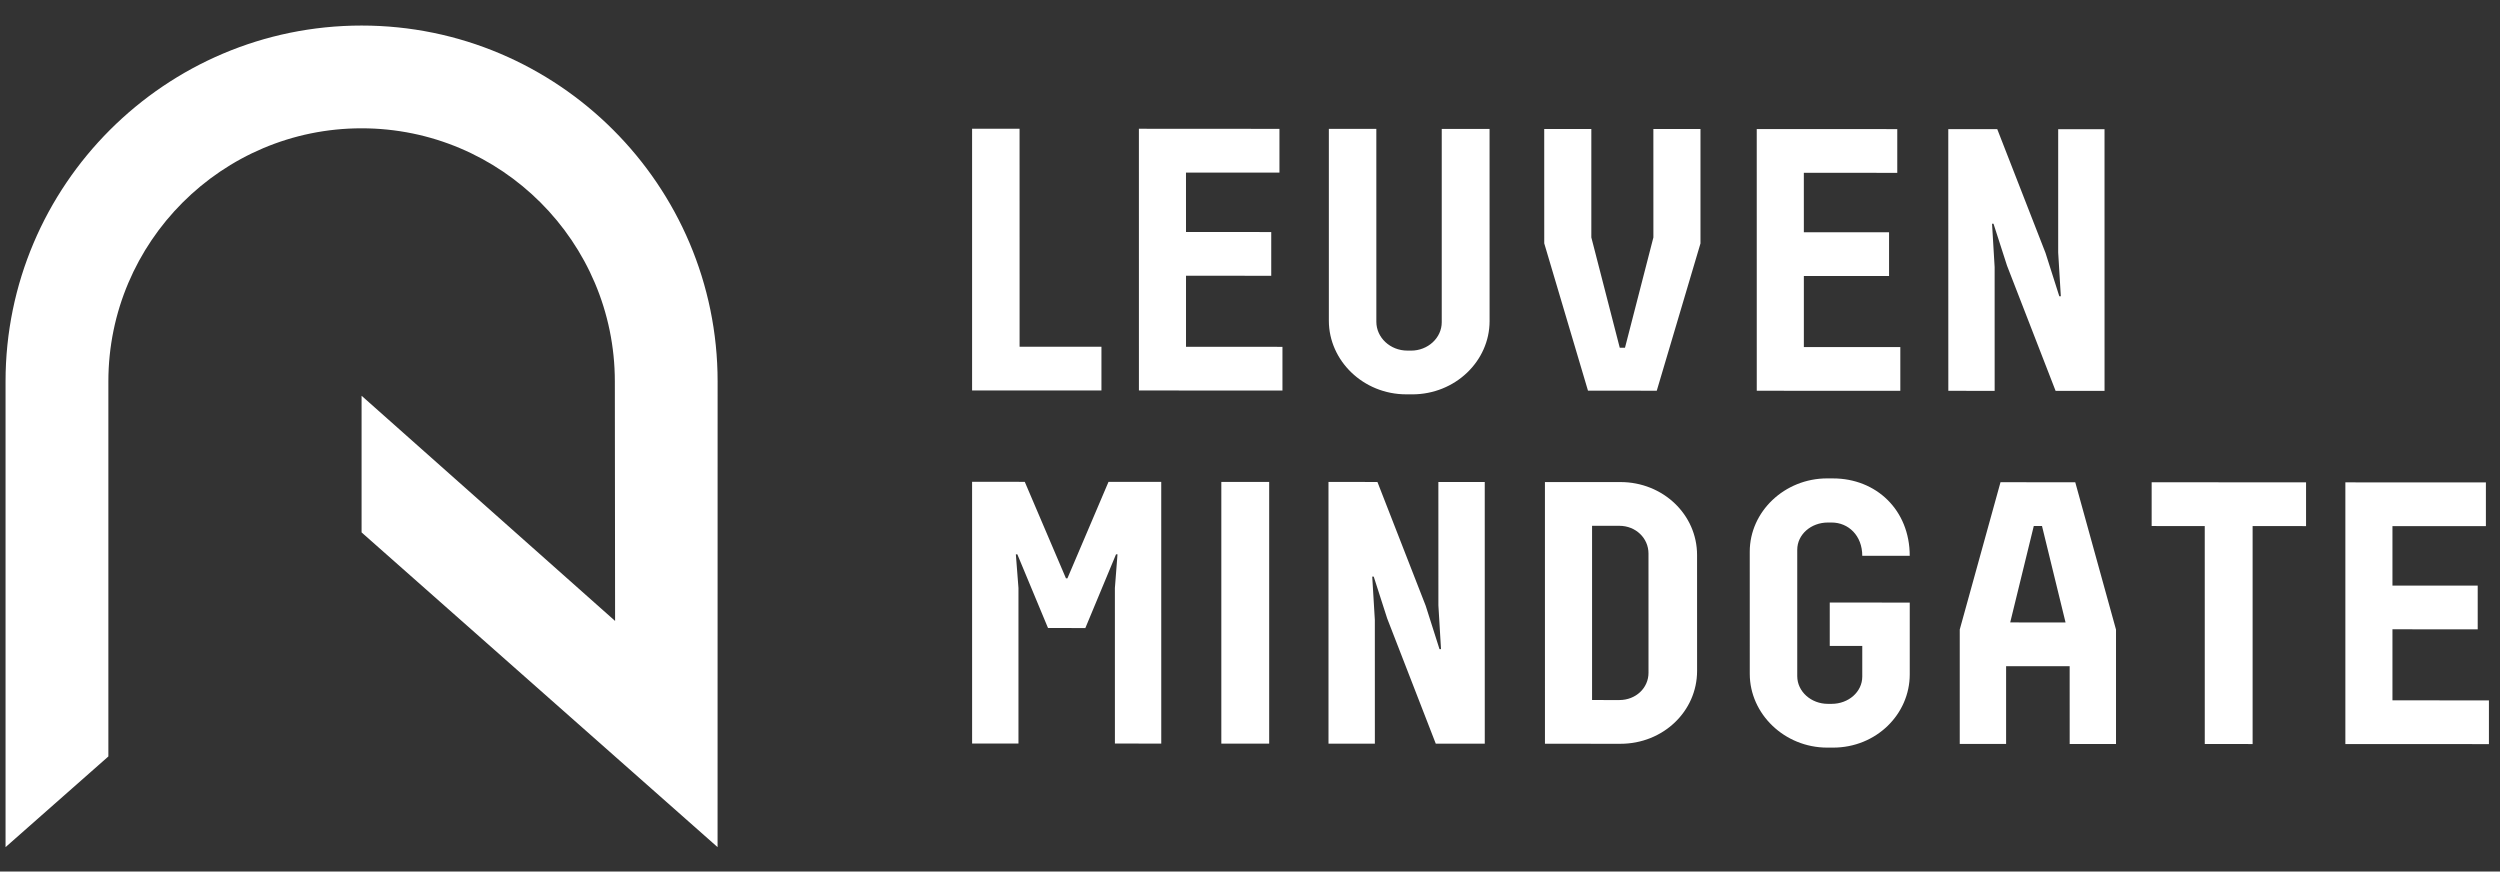
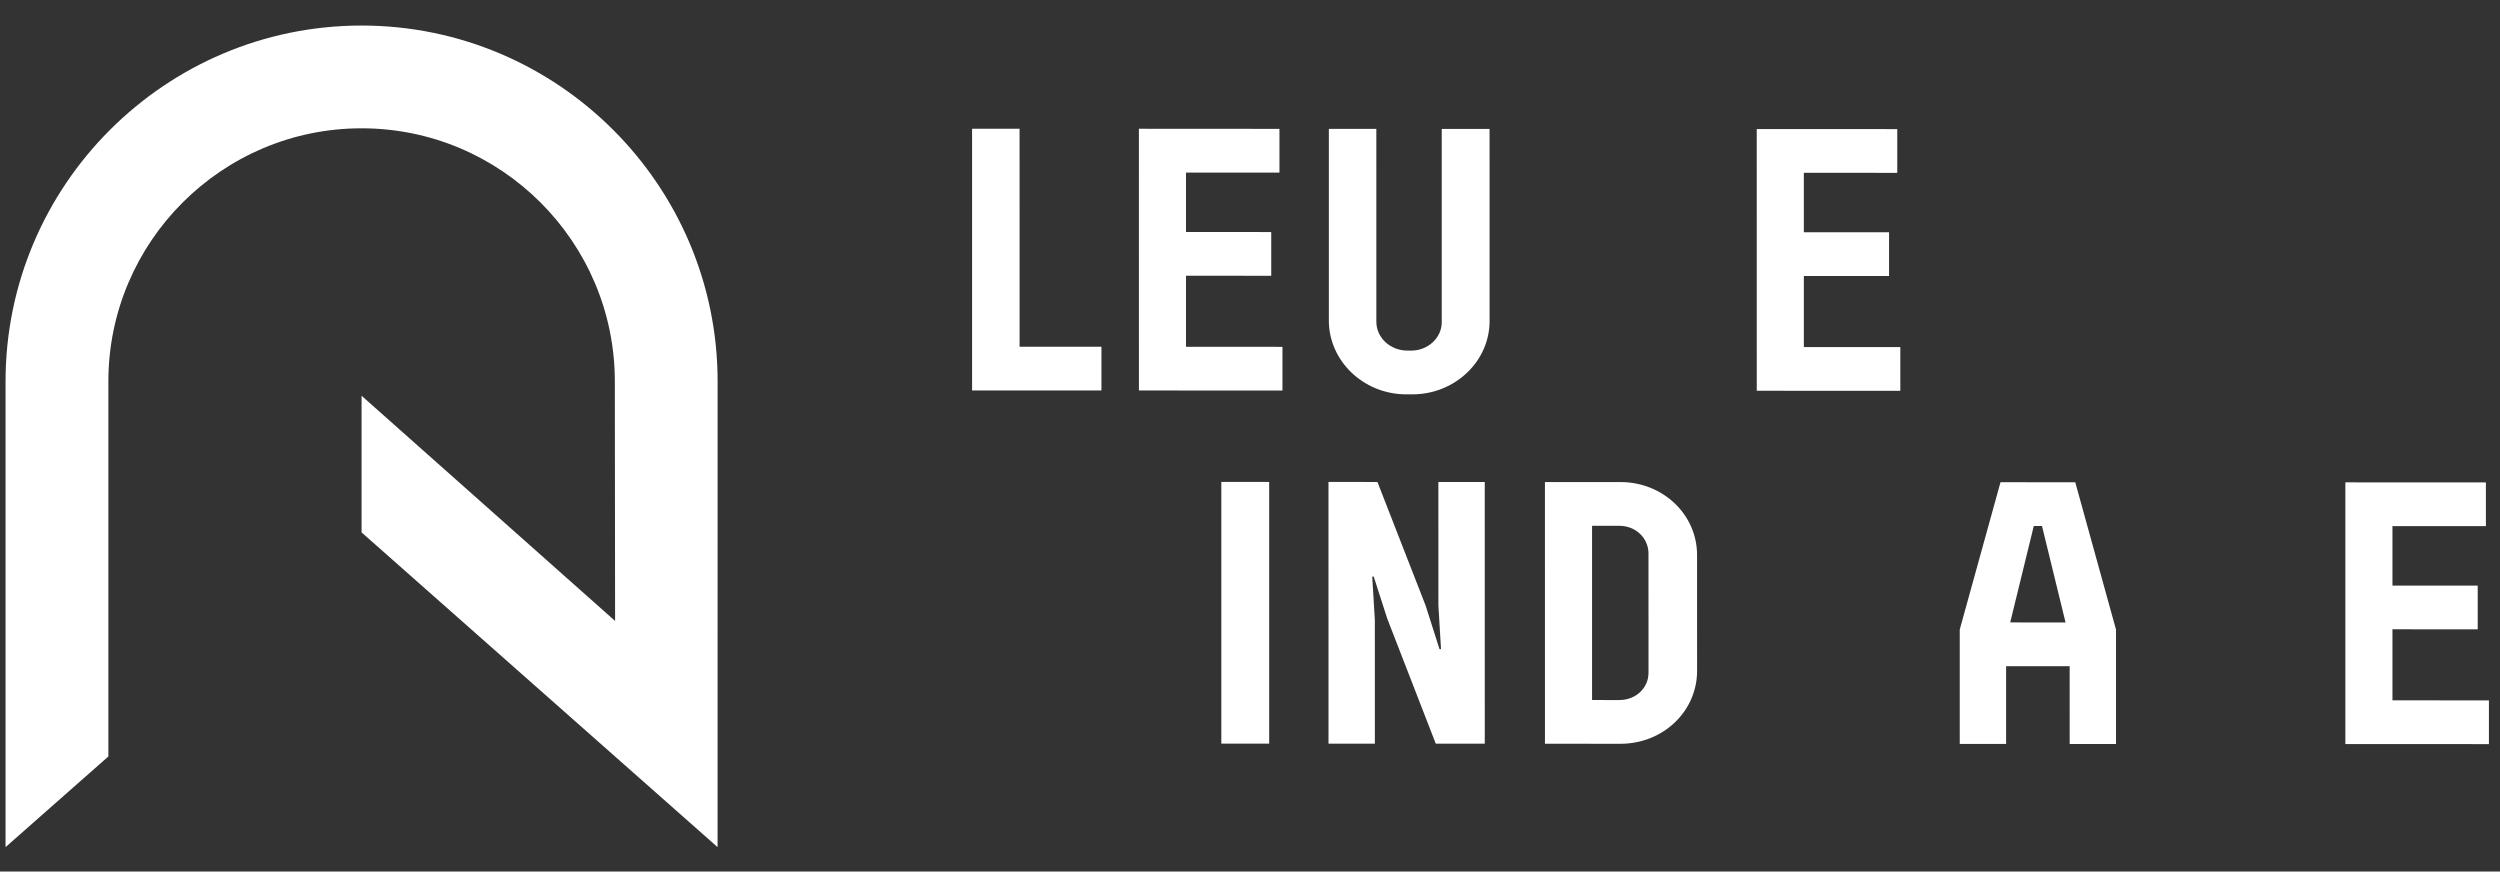
<svg xmlns="http://www.w3.org/2000/svg" width="109" height="38" viewBox="0 0 109 38" fill="none">
  <rect x="0" y="0" width="109" height="38" fill="#333333" stroke="none" />
  <path fill-rule="evenodd" clip-rule="evenodd" d="M15.765 23.213L31.286 36.935L31.288 16.632C31.288 8.076 24.325 1.114 15.765 1.114C7.205 1.115 0.242 8.076 0.242 16.632V36.935L4.725 32.981V16.631C4.725 10.546 9.678 5.594 15.765 5.594C21.854 5.594 26.807 10.547 26.807 16.634L26.818 27.073L15.765 17.255L15.765 23.213Z" fill="white" />
  <path fill-rule="evenodd" clip-rule="evenodd" d="M44.453 5.613L44.454 15.117L48.023 15.118V17.025L42.383 17.023L42.383 5.612L44.453 5.613Z" fill="white" />
  <path fill-rule="evenodd" clip-rule="evenodd" d="M55.784 5.618V7.525L51.709 7.524L51.71 10.114L55.426 10.117V12.024L51.71 12.022V15.12L55.915 15.122L55.915 17.028L49.657 17.025L49.656 5.614L55.784 5.618Z" fill="white" />
  <path fill-rule="evenodd" clip-rule="evenodd" d="M64.945 5.621L64.946 14C64.946 15.745 63.446 17.195 61.572 17.194L61.313 17.193C59.438 17.193 57.938 15.726 57.938 13.982L57.938 5.619L60.008 5.619L60.009 14.031C60.009 14.716 60.611 15.286 61.36 15.286L61.523 15.287C62.257 15.287 62.86 14.733 62.86 14.049V5.621L64.945 5.621Z" fill="white" />
-   <path fill-rule="evenodd" clip-rule="evenodd" d="M69.382 10.351L70.621 15.16H70.85L72.088 10.352L72.087 5.624L74.141 5.625V10.613L72.235 17.035L69.236 17.033L67.329 10.611L67.328 5.623L69.382 5.624L69.382 10.351Z" fill="white" />
  <path fill-rule="evenodd" clip-rule="evenodd" d="M82.721 5.629V7.536L78.647 7.534L78.648 10.126L82.363 10.128V12.035L78.648 12.033V15.131L82.854 15.132V17.039L76.595 17.037L76.594 5.626L82.721 5.629Z" fill="white" />
-   <path fill-rule="evenodd" clip-rule="evenodd" d="M91.757 5.633L91.758 17.043L89.624 17.042L87.505 11.58L86.917 9.755H86.853L86.966 11.645L86.967 17.041L84.947 17.04L84.945 5.629L87.08 5.63L89.184 11.027L89.786 12.918H89.852L89.737 11.01L89.737 5.632L91.757 5.633Z" fill="white" />
-   <path fill-rule="evenodd" clip-rule="evenodd" d="M50.63 21.01L50.631 32.42L48.61 32.419L48.609 25.639L48.723 24.17H48.658L47.321 27.383L45.693 27.381L44.356 24.169H44.291L44.405 25.636V32.418L42.384 32.417L42.383 21.007L44.68 21.008L46.475 25.214H46.54L48.331 21.009L50.63 21.01Z" fill="white" />
  <path fill-rule="evenodd" clip-rule="evenodd" d="M55.336 32.422L53.25 32.422V21.012H55.336L55.336 32.422Z" fill="white" />
  <path fill-rule="evenodd" clip-rule="evenodd" d="M64.735 21.015L64.736 32.425H62.6L60.481 26.964L59.894 25.139H59.829L59.943 27.029L59.944 32.424H57.923L57.922 21.013L60.056 21.014L62.16 26.41L62.762 28.302H62.828L62.714 26.393L62.713 21.015L64.735 21.015Z" fill="white" />
  <path fill-rule="evenodd" clip-rule="evenodd" d="M71.874 24.133C71.874 23.463 71.319 22.925 70.603 22.925L69.414 22.925V30.521L70.603 30.522C71.32 30.522 71.875 30 71.875 29.332L71.874 24.133ZM73.993 29.251C73.993 31.013 72.511 32.429 70.652 32.429L67.36 32.427L67.359 21.017L70.651 21.018C72.51 21.019 73.992 22.437 73.992 24.198L73.993 29.251Z" fill="white" />
-   <path fill-rule="evenodd" clip-rule="evenodd" d="M83.265 29.402C83.265 31.146 81.798 32.596 79.924 32.596H79.664C77.805 32.595 76.29 31.128 76.29 29.382L76.289 24.052C76.289 22.308 77.804 20.858 79.663 20.858L79.923 20.859C81.797 20.86 83.264 22.23 83.264 24.234L81.195 24.234C81.195 23.353 80.592 22.782 79.859 22.782H79.695C78.962 22.782 78.36 23.303 78.36 23.971V29.48C78.36 30.149 78.962 30.688 79.696 30.688H79.859C80.593 30.689 81.195 30.167 81.195 29.499V28.162H79.777V26.27L83.265 26.273V29.402Z" fill="white" />
  <path fill-rule="evenodd" clip-rule="evenodd" d="M89.031 22.933H88.673L87.645 27.138L90.058 27.139L89.031 22.933ZM90.481 21.026L92.258 27.45V32.438L90.238 32.437L90.237 29.047L87.466 29.045V32.435H85.445V27.447L87.222 21.025L90.481 21.026L90.481 21.026Z" fill="white" />
-   <path fill-rule="evenodd" clip-rule="evenodd" d="M93.812 21.027L100.544 21.03V22.938L98.214 22.937V32.44L96.128 32.439L96.127 22.936L93.812 22.935V21.027Z" fill="white" />
  <path fill-rule="evenodd" clip-rule="evenodd" d="M108.385 21.033V22.94L104.311 22.939L104.311 25.531L108.028 25.532V27.439L104.311 27.437V30.535L108.517 30.537V32.443L102.258 32.441L102.258 21.031L108.385 21.033Z" fill="white" />
</svg>